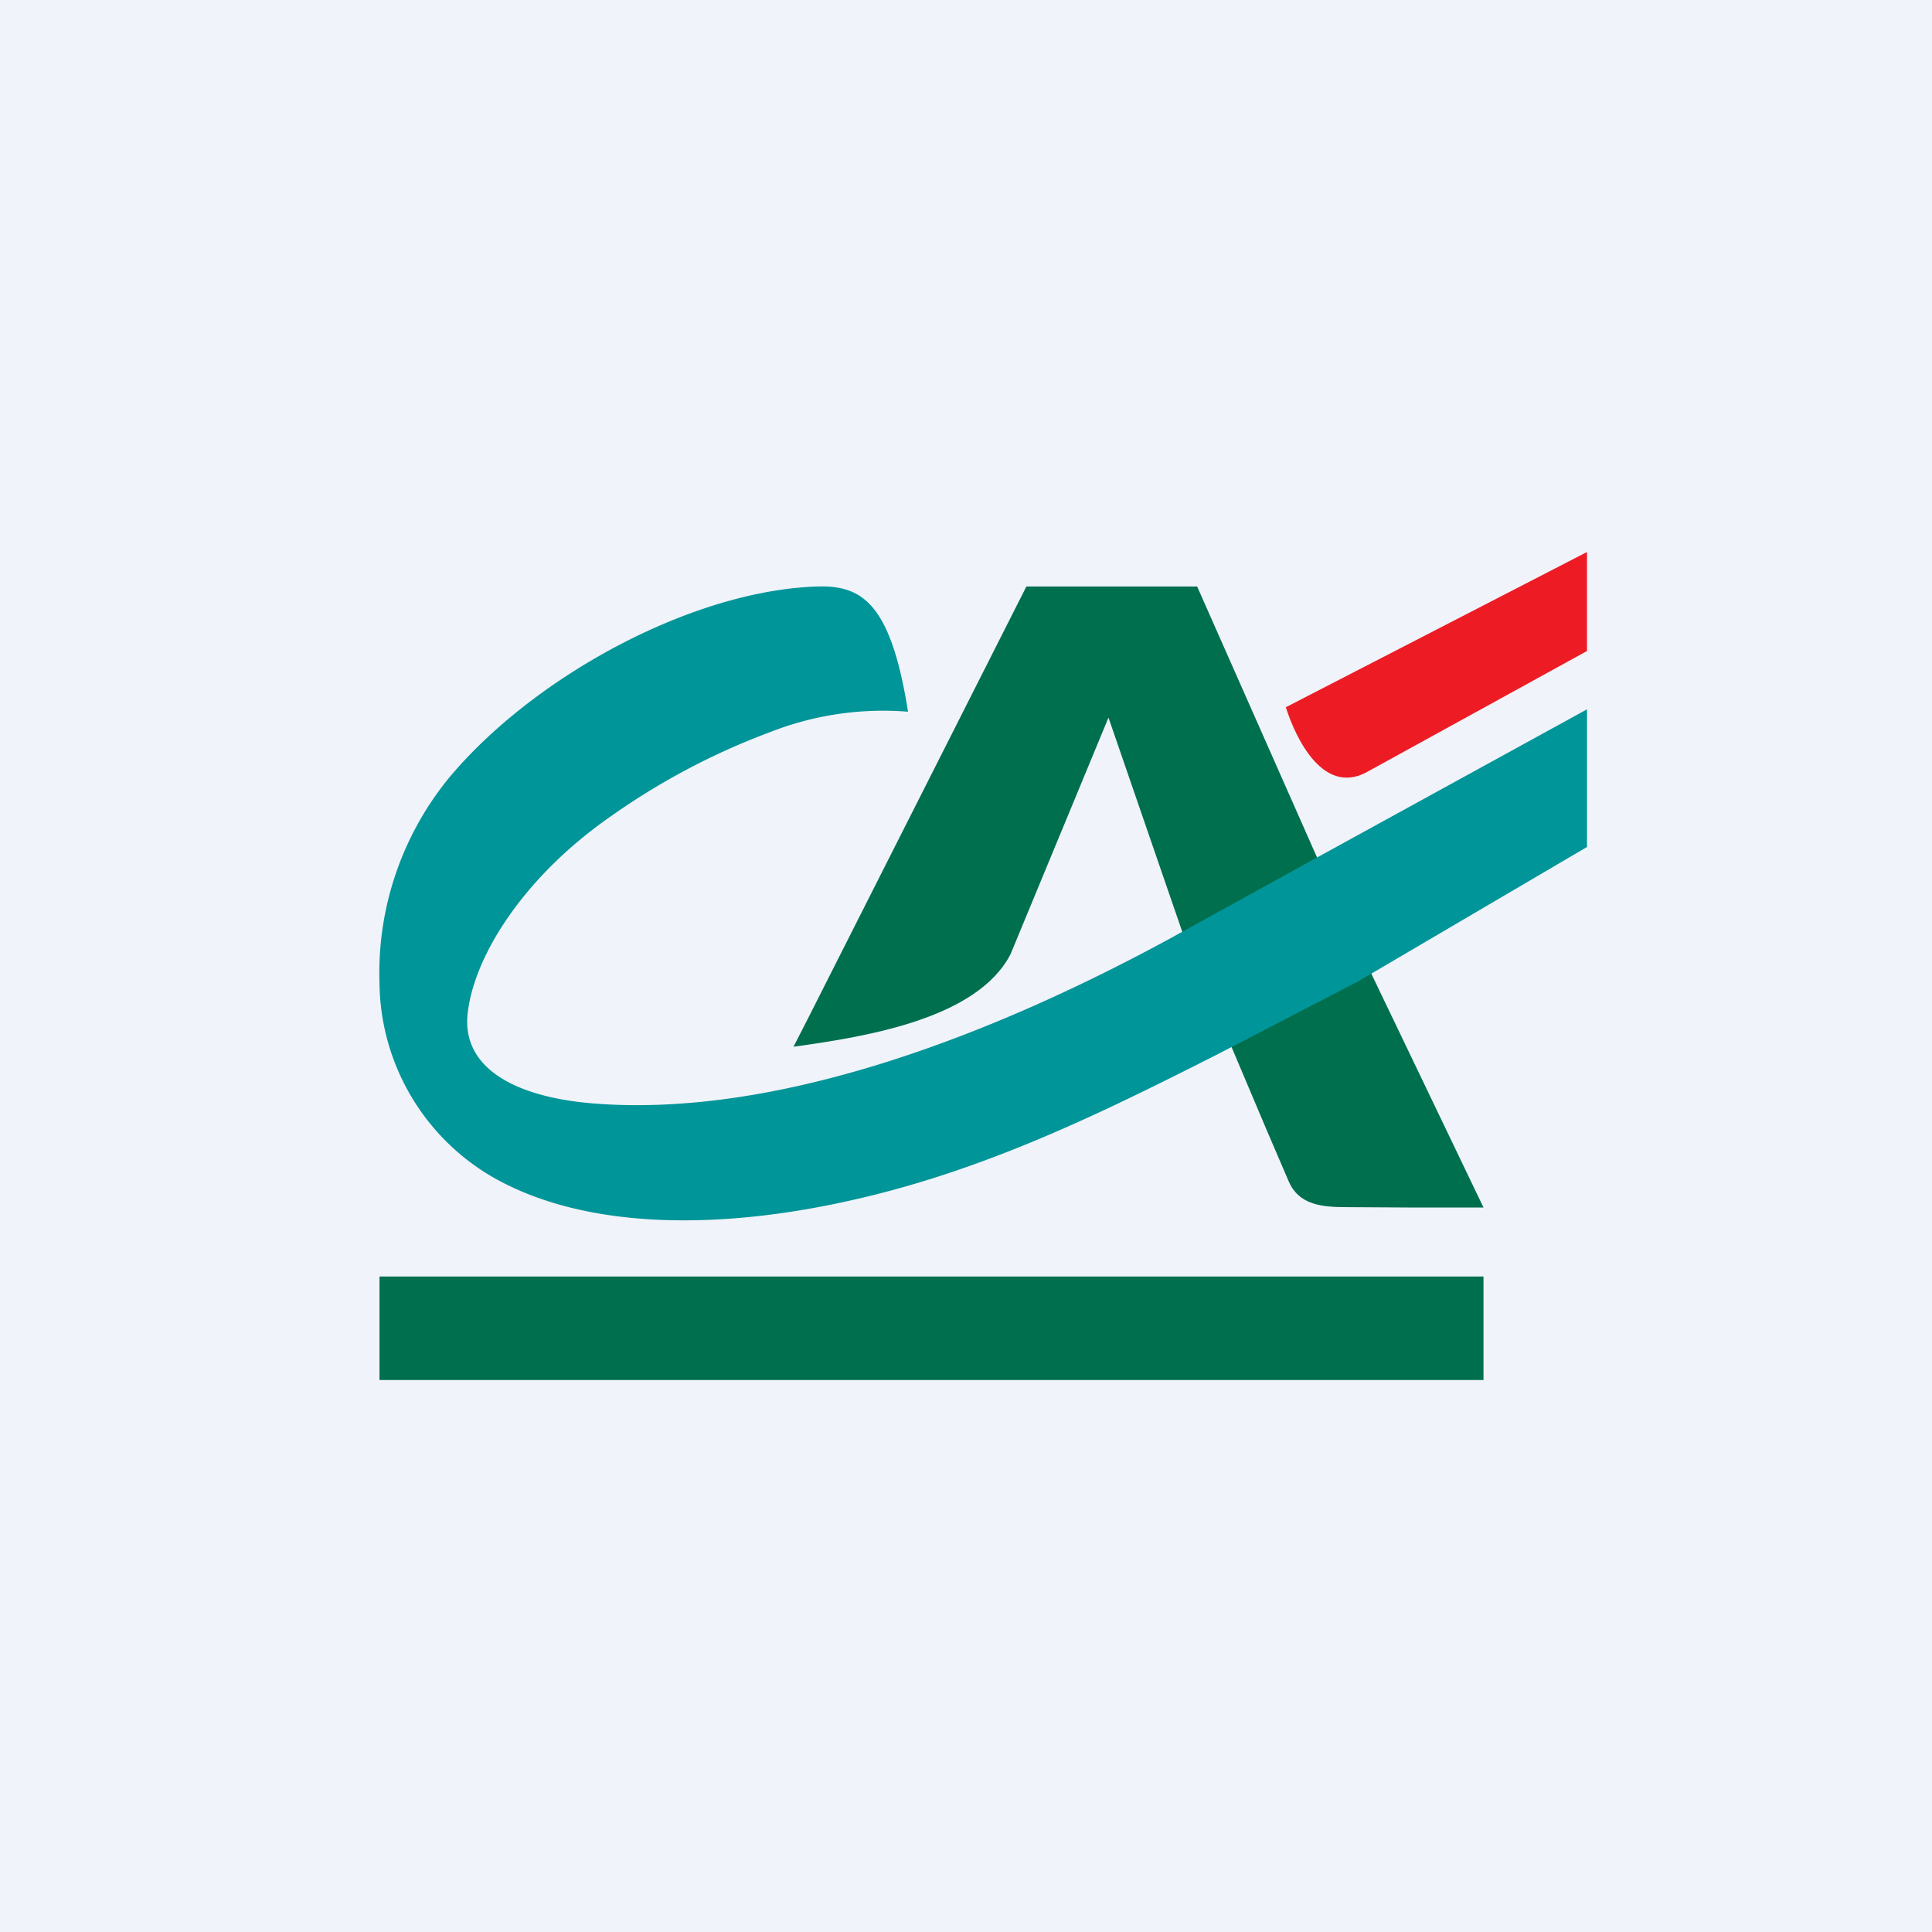
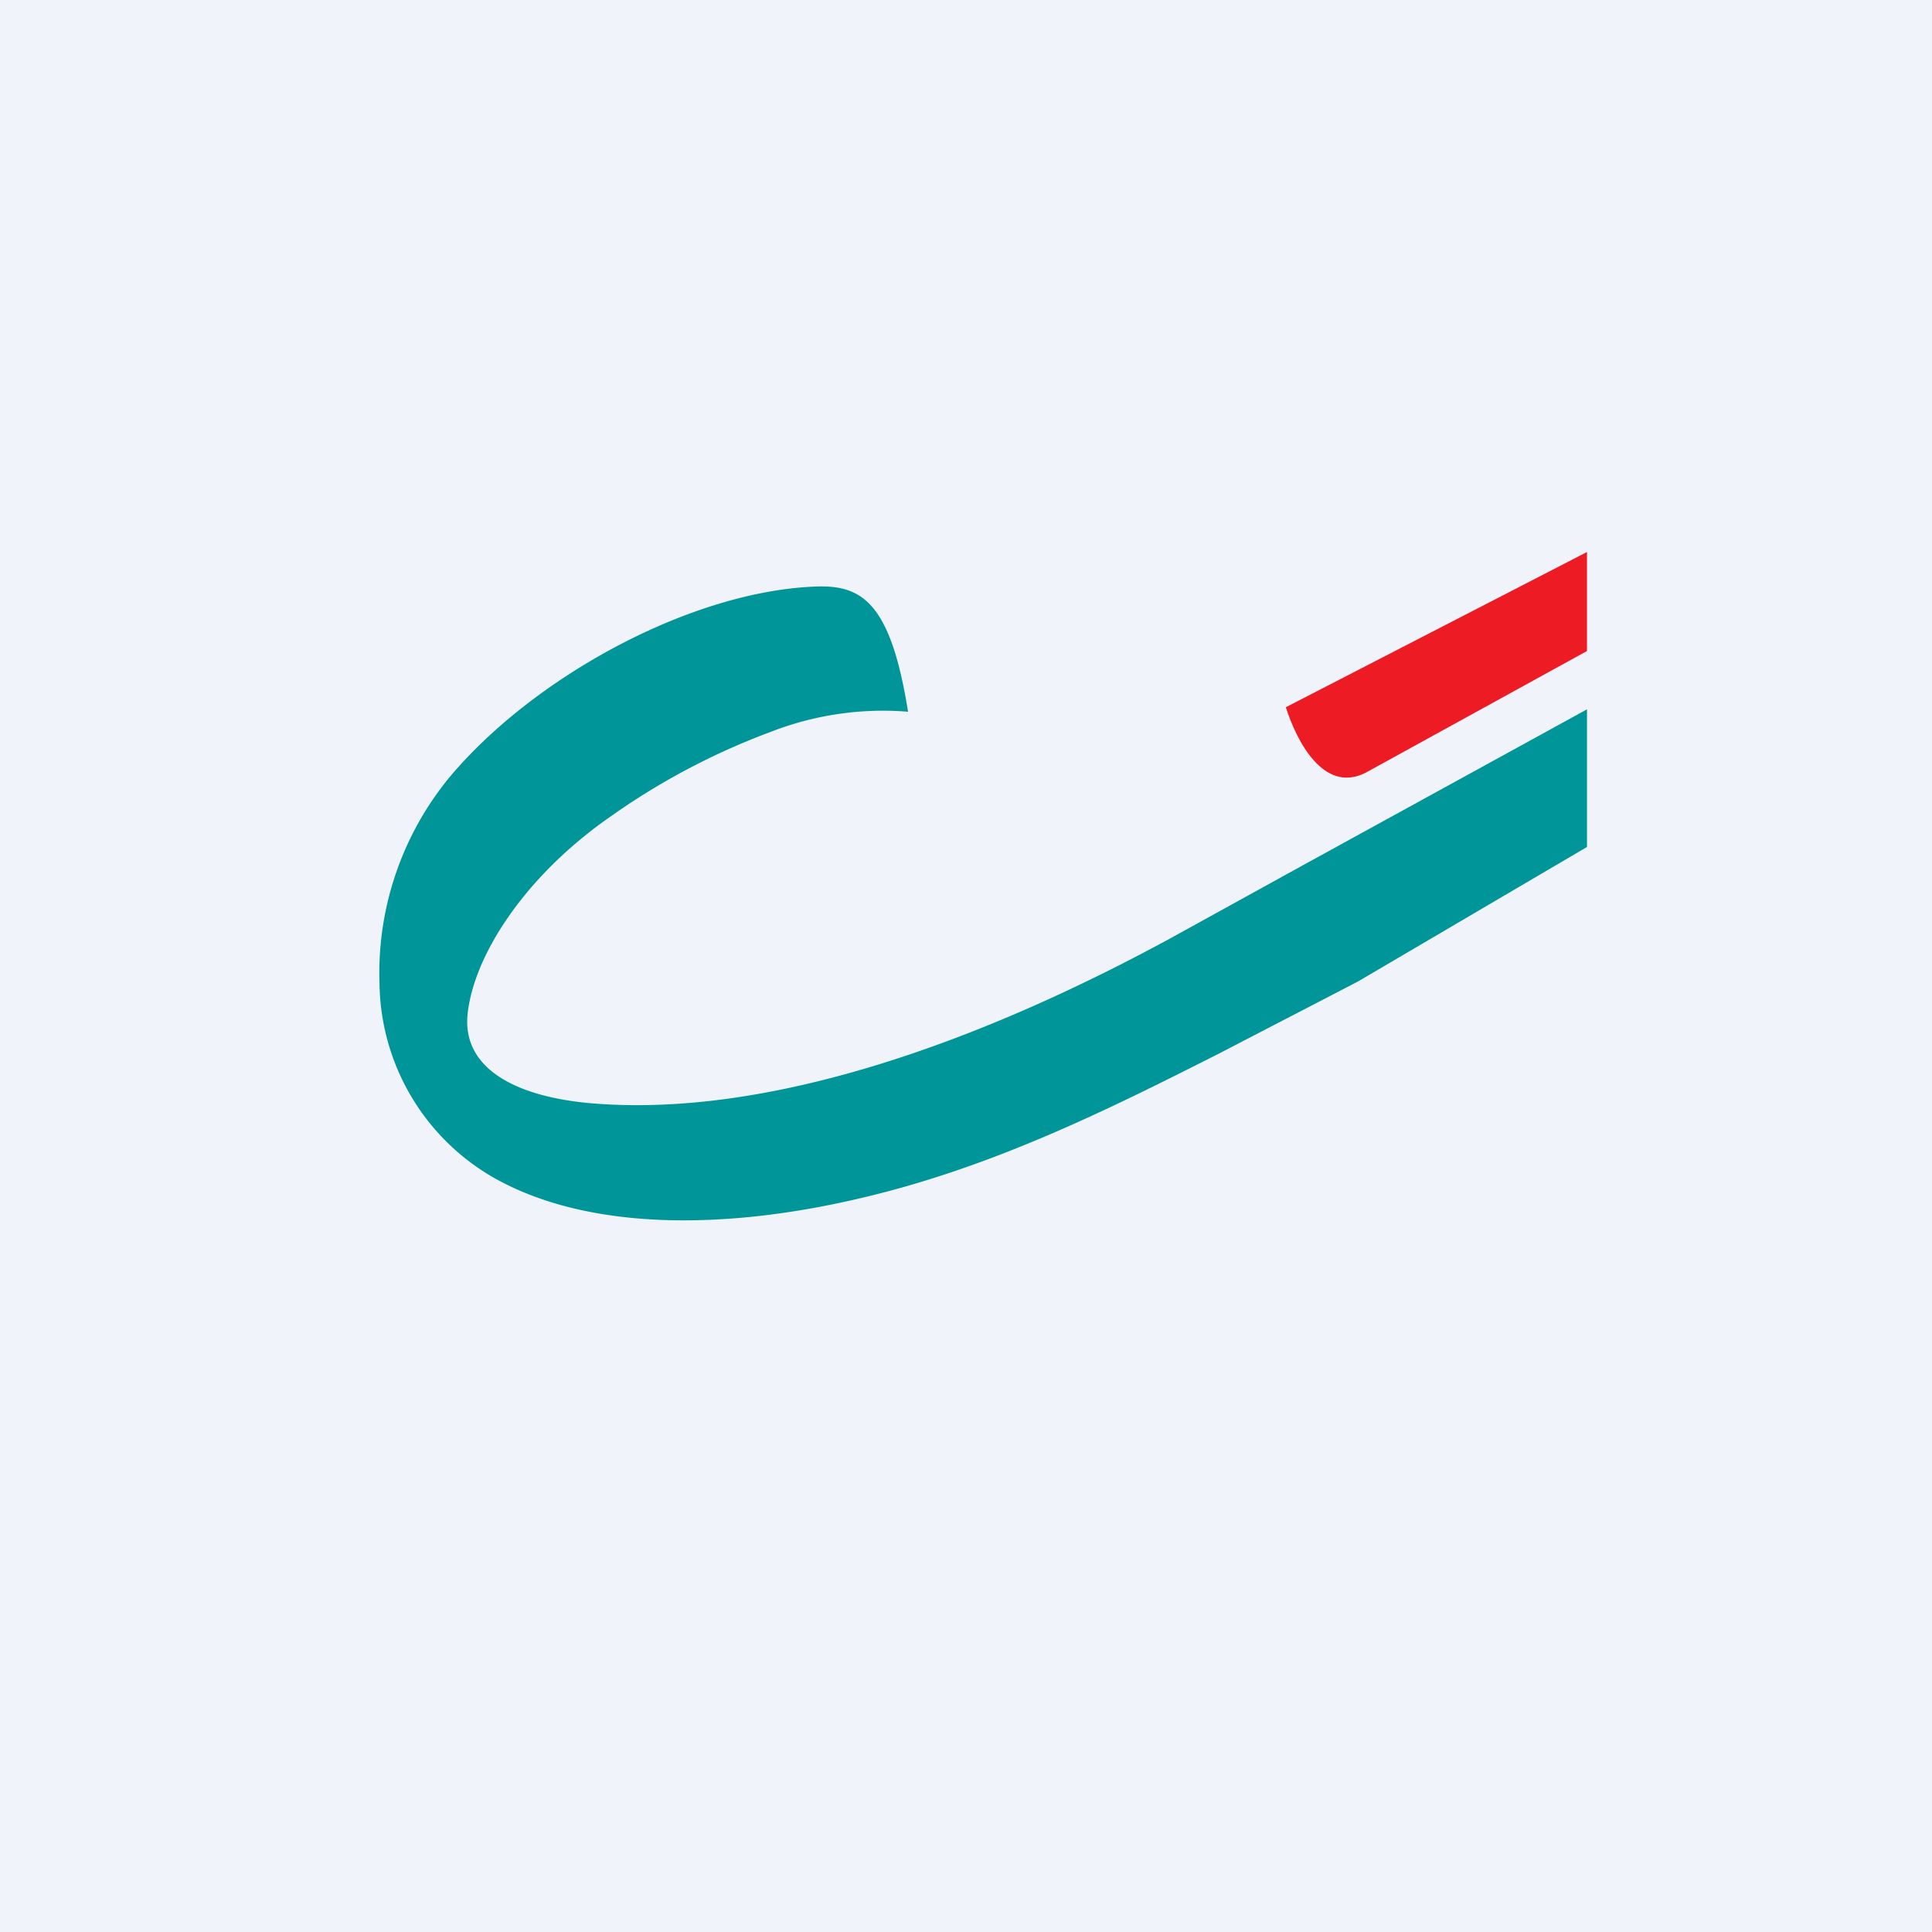
<svg xmlns="http://www.w3.org/2000/svg" width="56" height="56">
  <path fill="#F0F3FA" d="M0 0h56v56H0z" />
-   <path d="M34.3 27.1l-2.17-6.3-2.84 6.86c-.96 1.85-4.1 2.38-6.29 2.68l.4-.78L29.75 17h4.95l3.54 8 1.56 3.33L43 35h-2.2l-1.73-.01c-.72 0-1.43-.04-1.73-.78l-.61-1.42-1.02-2.41-1.41-3.27zM43 37H11v3h32v-3z" fill="#006F4E" />
  <path d="M46 16l-8.73 4.5c.3.94 1.08 2.52 2.31 1.9L46 18.87V16z" fill="#ED1C24" />
  <path d="M37.82 25.05l-3.9 2.15c-4.89 2.66-11.26 5.24-16.77 4.78-2.32-.2-3.73-1.07-3.6-2.55.16-1.69 1.63-4.03 4.2-5.8a20.19 20.19 0 014.6-2.42 8.95 8.95 0 013.97-.58c-.5-3.15-1.33-3.67-2.64-3.63-3.65.12-8.23 2.63-10.66 5.54A8.93 8.93 0 0011 28.5a6.58 6.58 0 003.3 5.63c2.78 1.58 6.76 1.48 10.38.66 3.9-.87 7.29-2.55 10.63-4.24l4.05-2.1 6.64-3.9v-3.99l-8.18 4.49z" fill="#009598" />
</svg>